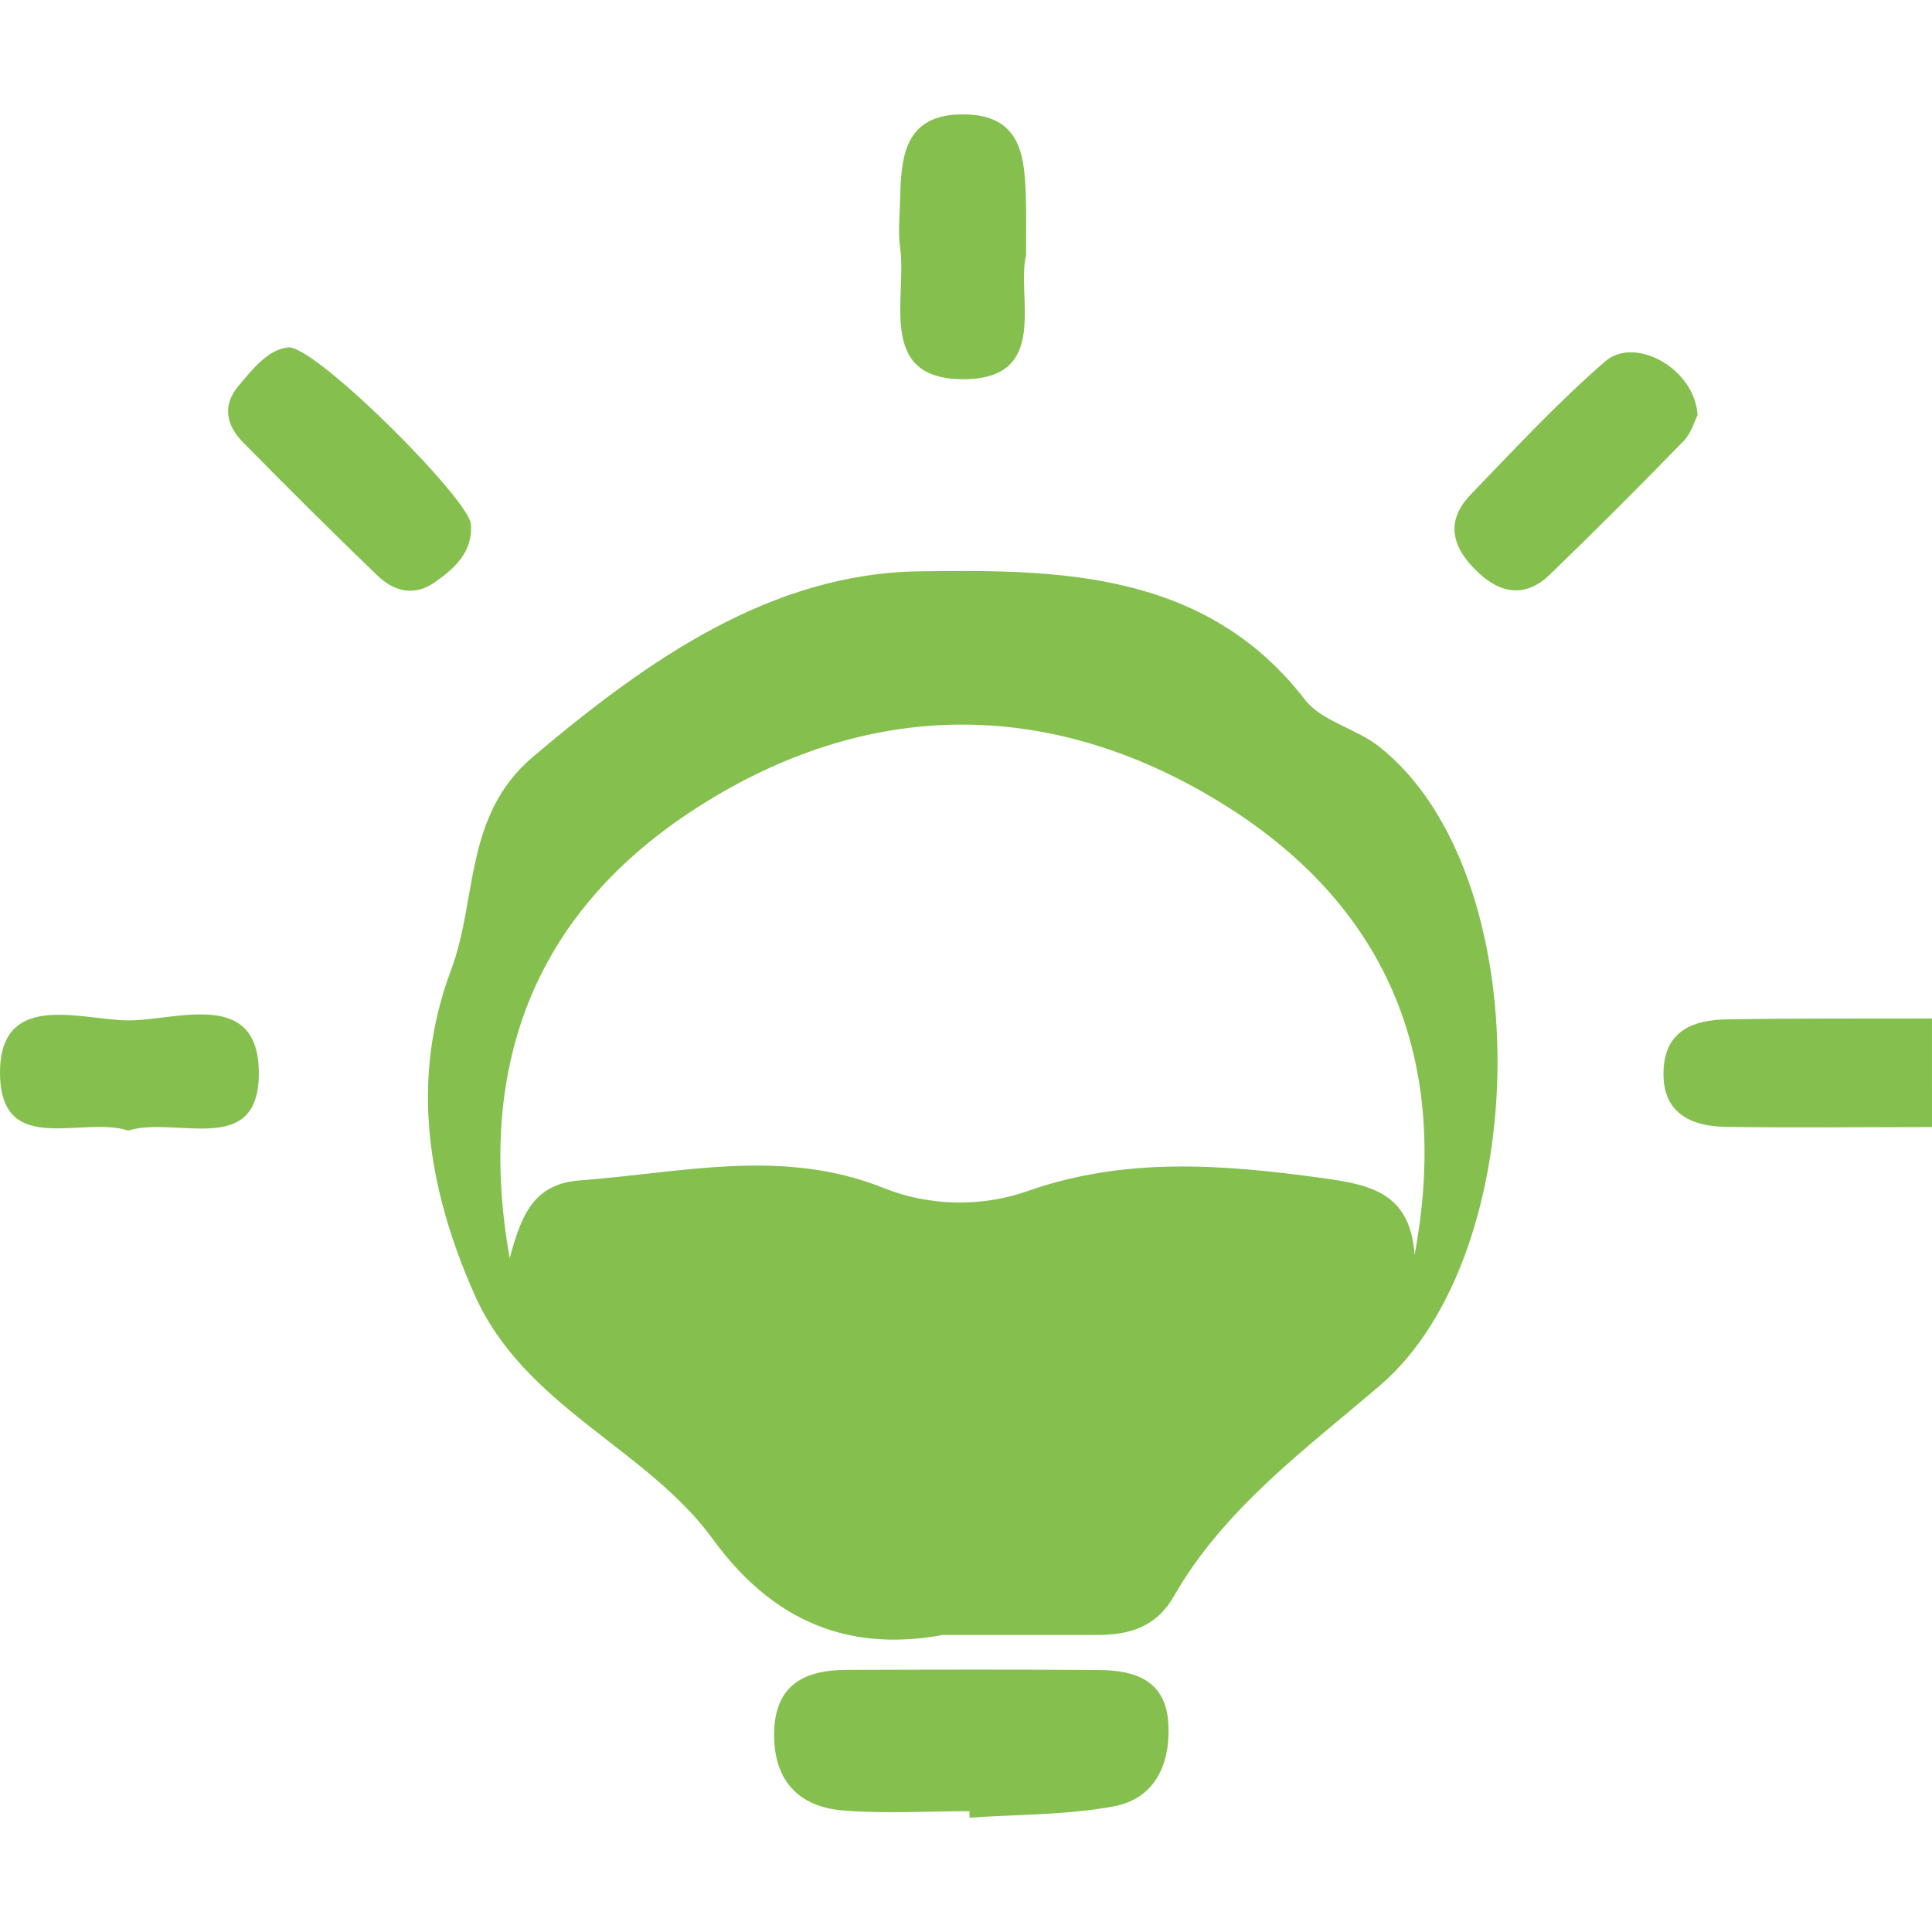
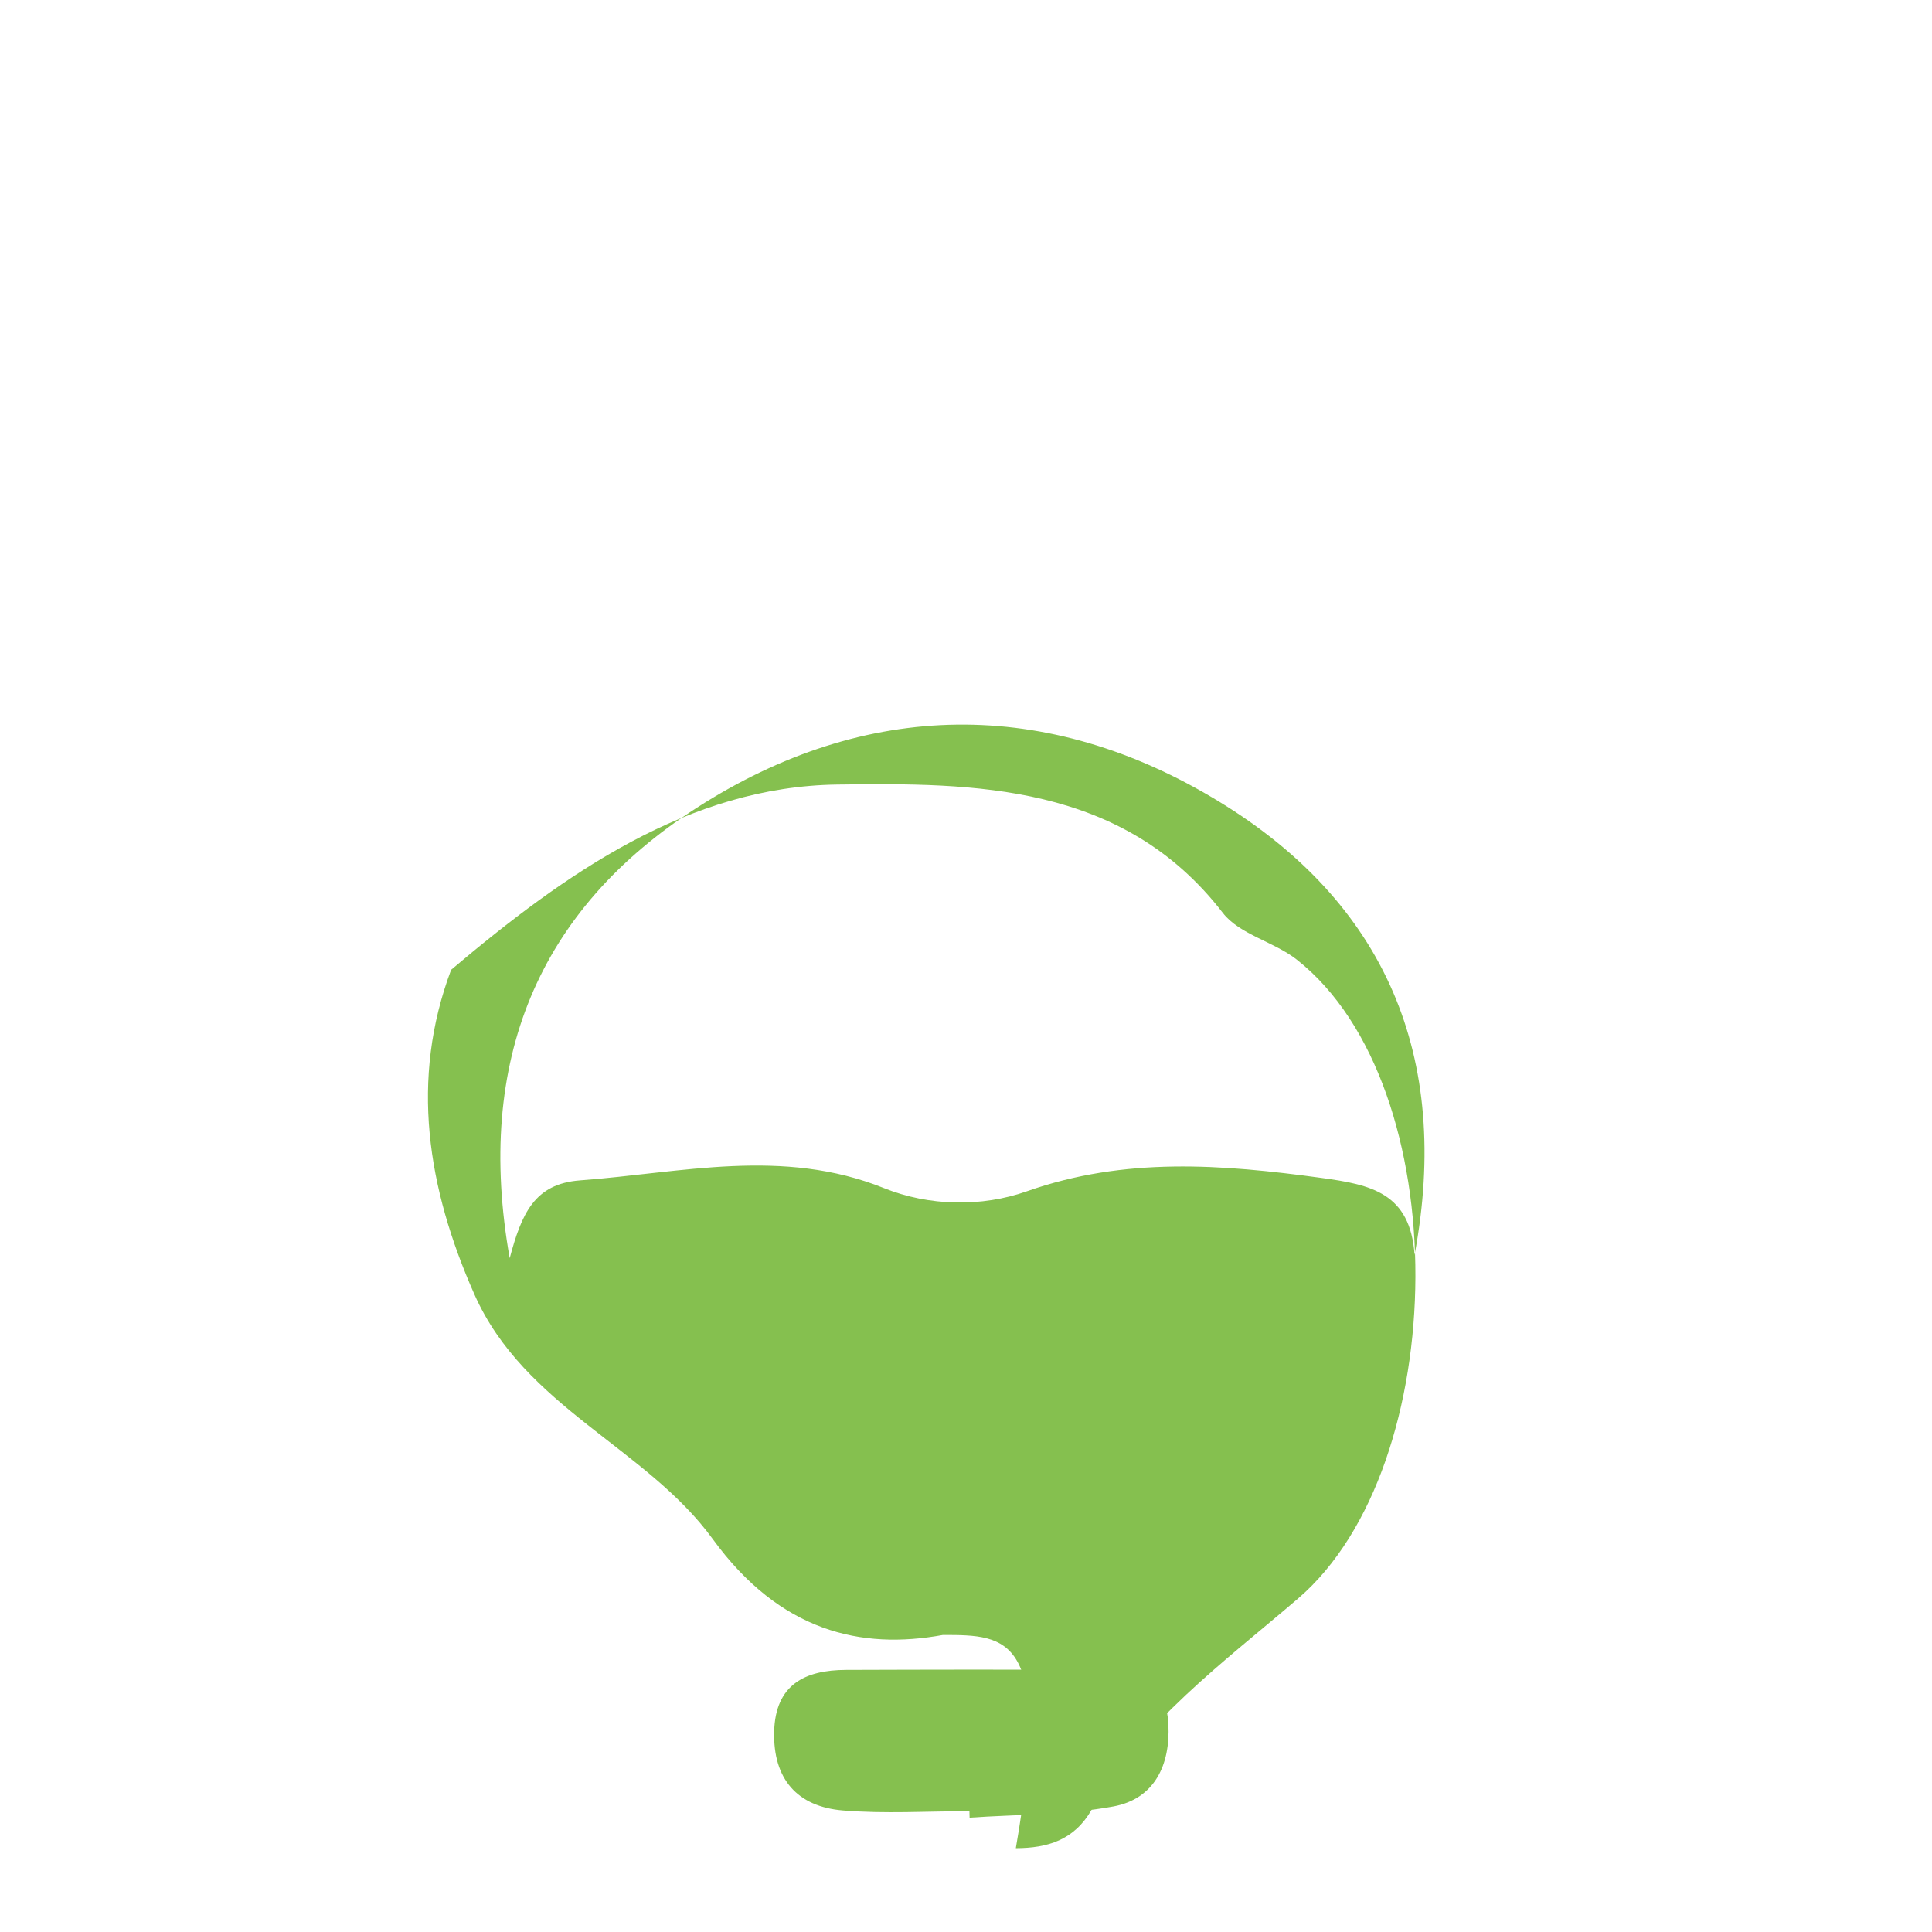
<svg xmlns="http://www.w3.org/2000/svg" xml:space="preserve" style="enable-background:new 0 0 100 100;" viewBox="0 0 100 100" y="0px" x="0px" id="Layer_1" version="1.1">
  <style type="text/css">
	.st0{fill:#85C04F;}
</style>
  <g>
    <g>
-       <path d="M100,58.336c-3.551,0.002-7.103,0.041-10.654-0.009c-1.922-0.027-3.364-0.78-3.237-3.01    c0.114-1.99,1.569-2.524,3.236-2.554c3.551-0.063,7.103-0.037,10.654-0.048C100,54.589,100,56.462,100,58.336z" class="st0" />
-       <path d="M48.803,84.626c-4.228,0.774-8.42-0.163-11.912-4.966c-3.432-4.721-9.756-6.836-12.336-12.663    c-2.439-5.507-3.335-11.125-1.205-16.8c1.377-3.669,0.645-7.991,4.25-11.037c5.902-4.987,12.301-9.49,20.006-9.589    c7.034-0.09,14.759-0.077,19.935,6.641c0.866,1.124,2.651,1.491,3.838,2.427c8.281,6.53,8.054,26.21,0.058,33.064    c-3.836,3.288-8.077,6.374-10.681,10.926c-0.906,1.583-2.287,1.991-3.927,1.996C54.49,84.632,52.151,84.626,48.803,84.626z     M73.219,64.951c1.918-10.284-1.542-18.223-10.111-23.454c-8.898-5.432-18.287-5.313-27.046,0.316    c-8.198,5.27-11.492,13.084-9.681,23.31c0.614-2.286,1.265-3.851,3.647-4.027c5.26-0.39,10.476-1.71,15.726,0.401    c2.329,0.937,5.054,0.99,7.394,0.165c5.074-1.789,10.09-1.397,15.25-0.693C70.959,61.319,72.993,61.74,73.219,64.951z" class="st0" />
+       <path d="M48.803,84.626c-4.228,0.774-8.42-0.163-11.912-4.966c-3.432-4.721-9.756-6.836-12.336-12.663    c-2.439-5.507-3.335-11.125-1.205-16.8c5.902-4.987,12.301-9.49,20.006-9.589    c7.034-0.09,14.759-0.077,19.935,6.641c0.866,1.124,2.651,1.491,3.838,2.427c8.281,6.53,8.054,26.21,0.058,33.064    c-3.836,3.288-8.077,6.374-10.681,10.926c-0.906,1.583-2.287,1.991-3.927,1.996C54.49,84.632,52.151,84.626,48.803,84.626z     M73.219,64.951c1.918-10.284-1.542-18.223-10.111-23.454c-8.898-5.432-18.287-5.313-27.046,0.316    c-8.198,5.27-11.492,13.084-9.681,23.31c0.614-2.286,1.265-3.851,3.647-4.027c5.26-0.39,10.476-1.71,15.726,0.401    c2.329,0.937,5.054,0.99,7.394,0.165c5.074-1.789,10.09-1.397,15.25-0.693C70.959,61.319,72.993,61.74,73.219,64.951z" class="st0" />
      <path d="M50.177,93.747c-2.183,0-4.377,0.141-6.546-0.038c-2.369-0.195-3.622-1.629-3.561-4.078    c0.062-2.44,1.594-3.191,3.727-3.198c4.371-0.014,8.743-0.027,13.114,0.008c1.872,0.015,3.454,0.551,3.565,2.813    c0.104,2.104-0.722,3.856-2.849,4.248c-2.433,0.448-4.957,0.408-7.441,0.58C50.184,93.97,50.18,93.858,50.177,93.747z" class="st0" />
-       <path d="M53.108,13.219c-0.514,2.17,1.271,6.42-3.265,6.409c-4.485-0.011-2.88-4.19-3.256-6.844    c-0.107-0.757-0.022-1.543-0.003-2.316c0.056-2.253,0.144-4.552,3.26-4.549c3.111,0.003,3.205,2.3,3.261,4.554    C53.124,11.245,53.108,12.018,53.108,13.219z" class="st0" />
-       <path d="M14.977,17.977c1.584,0.13,9.311,7.886,9.4,9.158c0.1,1.432-0.835,2.278-1.875,3.006    c-1.068,0.747-2.117,0.47-2.969-0.351c-2.35-2.265-4.667-4.567-6.955-6.895c-0.845-0.86-1.104-1.881-0.236-2.919    C13.138,19.025,13.926,18.045,14.977,17.977z" class="st0" />
-       <path d="M87.865,21.485c-0.147,0.284-0.315,0.923-0.715,1.335c-2.275,2.34-4.581,4.653-6.929,6.92    c-1.217,1.175-2.494,1.037-3.712-0.11c-1.325-1.248-1.758-2.611-0.377-4.042c2.268-2.348,4.494-4.756,6.957-6.887    C84.636,17.364,87.737,19.096,87.865,21.485z" class="st0" />
-       <path d="M6.639,58.52c-2.378-0.785-6.581,1.406-6.638-2.919c-0.057-4.333,4.117-2.838,6.533-2.787    c2.534,0.054,6.974-1.777,6.861,2.906C13.294,59.907,9.055,57.751,6.639,58.52z" class="st0" />
    </g>
  </g>
</svg>